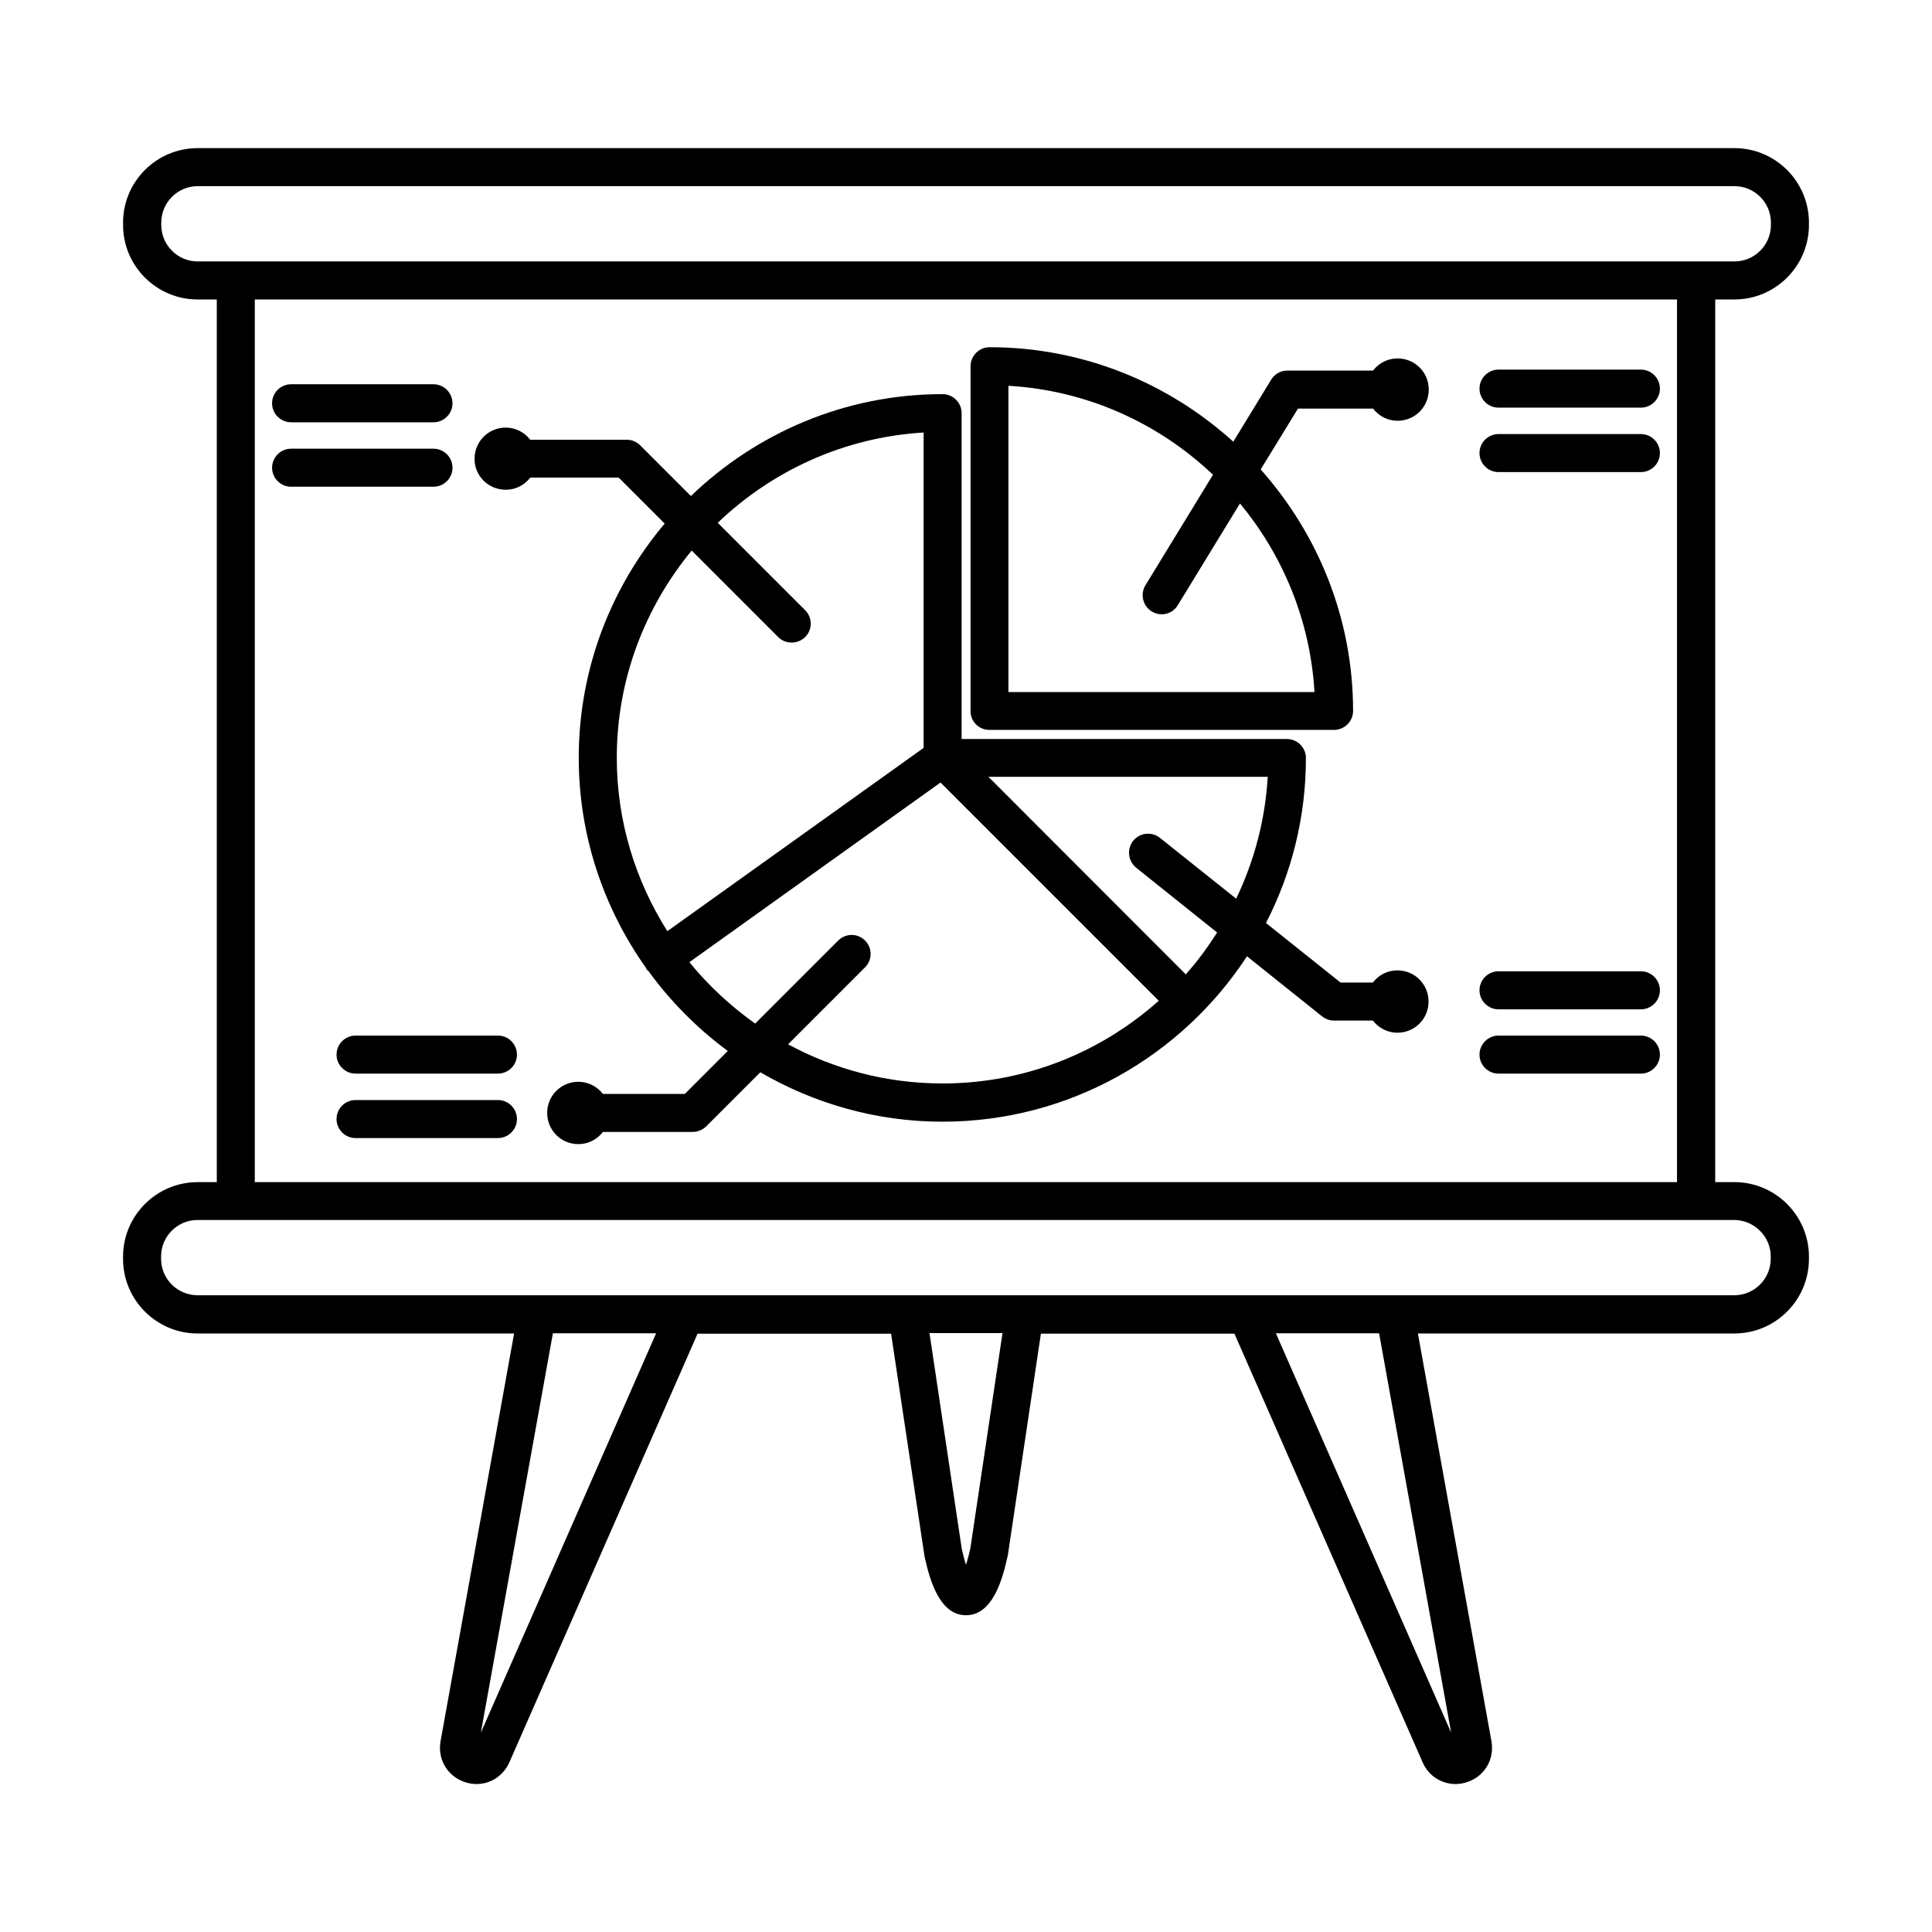
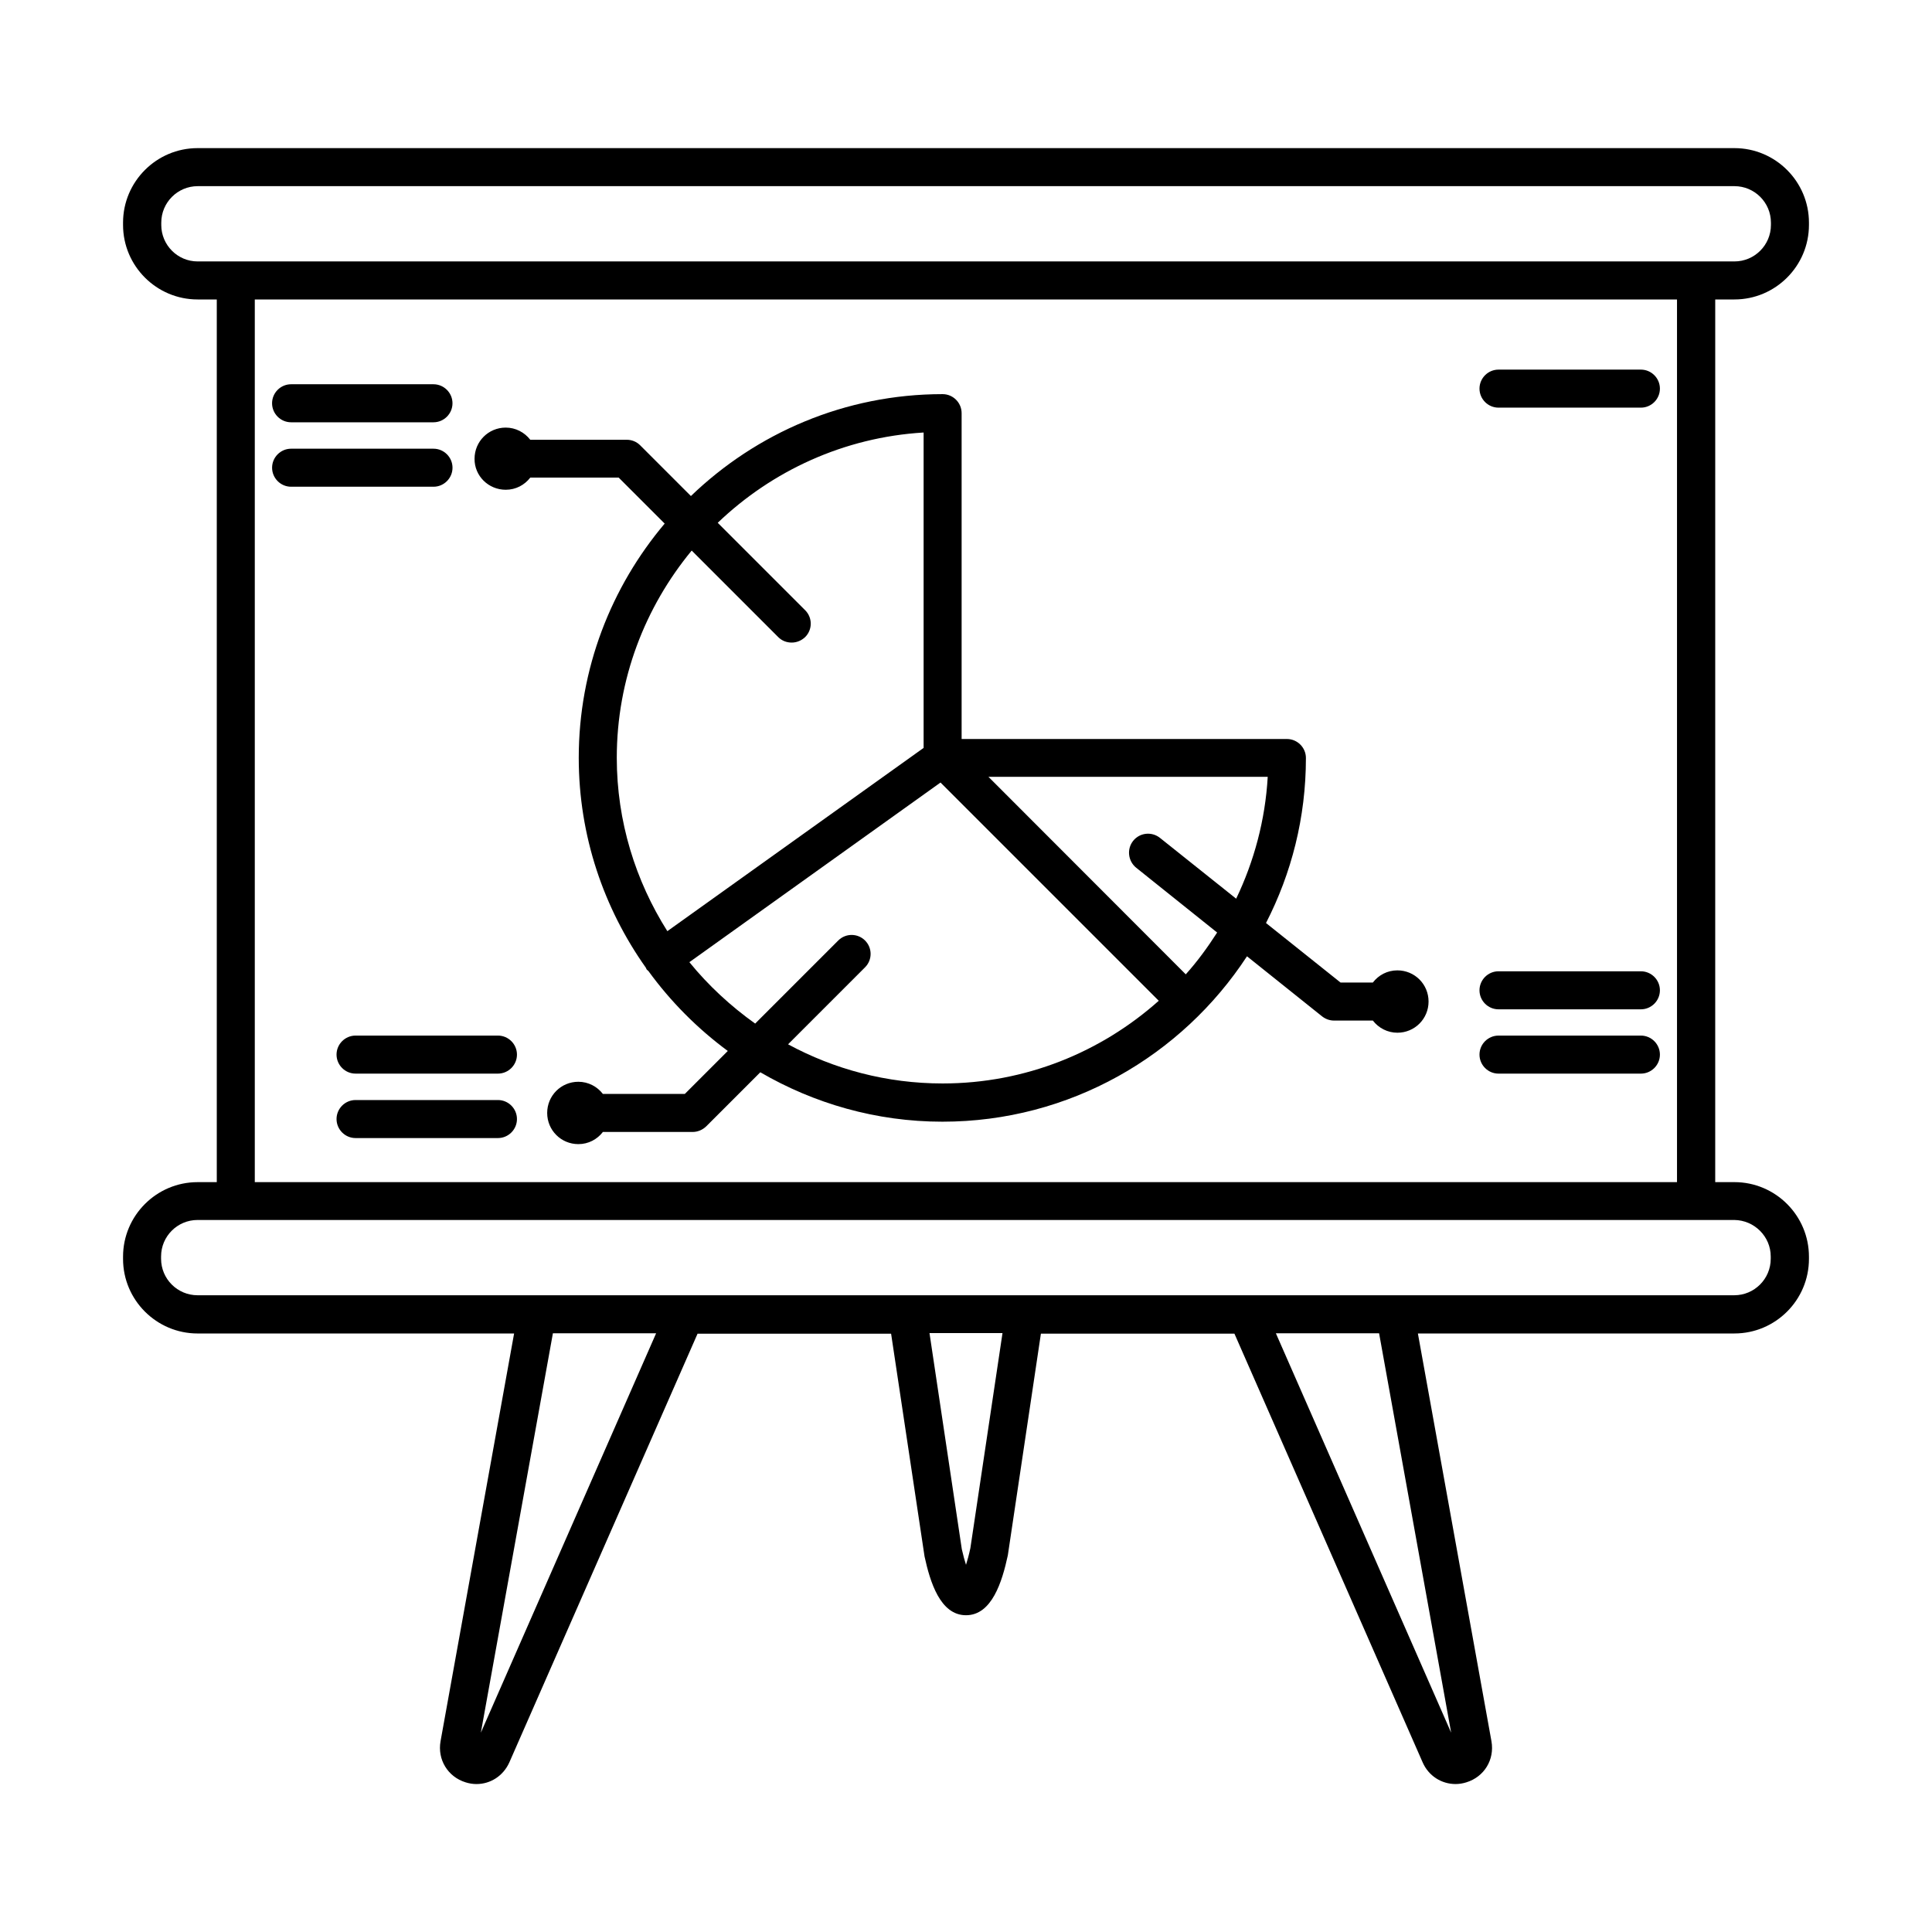
<svg xmlns="http://www.w3.org/2000/svg" fill="#000000" width="800px" height="800px" version="1.1" viewBox="144 144 512 512">
  <g>
    <path d="m603.64 223.36c10.883 0 19.75-8.867 19.75-19.75v-0.605c0-10.883-8.867-19.75-19.75-19.75h-407.28c-10.883 0-19.75 8.867-19.75 19.75v0.605c0 10.883 8.867 19.75 19.75 19.75h5.09v233.92h-5.09c-10.883 0-19.75 8.867-19.75 19.75v0.605c0 10.883 8.867 19.75 19.75 19.75h83.883l-19.496 108.07c-0.855 4.836 1.914 9.422 6.648 10.883 0.957 0.301 1.914 0.453 2.871 0.453 3.727 0 7.106-2.168 8.715-5.742l49.879-113.61h51.289l8.867 59.047c1.461 6.699 4.133 15.566 10.984 15.566s9.574-8.867 11.082-15.871l8.766-58.746h51.289l49.879 113.61c1.562 3.578 4.988 5.742 8.715 5.742 0.957 0 1.914-0.152 2.871-0.453 4.734-1.461 7.508-5.996 6.648-10.883l-19.496-108.07h83.883c10.883 0 19.75-8.867 19.75-19.75v-0.605c0-10.883-8.867-19.75-19.75-19.75h-5.09l0.004-233.91zm-416.9-19.75v-0.605c0-5.34 4.332-9.672 9.672-9.672h407.23c5.34 0 9.672 4.332 9.672 9.672v0.605c0 5.34-4.332 9.672-9.672 9.672h-407.28c-5.289 0-9.625-4.332-9.625-9.672zm84.691 399.57 19.094-105.85h27.355zm129.73-48.918c-0.402 1.863-0.805 3.324-1.16 4.434-0.352-1.059-0.707-2.418-1.109-4.133l-8.566-57.281h19.348zm127.41 48.918-46.453-105.85h27.355zm84.691-126.2v0.605c0 5.34-4.332 9.672-9.672 9.672h-407.23c-5.34 0-9.672-4.332-9.672-9.672v-0.605c0-5.34 4.332-9.672 9.672-9.672h407.23c5.34 0.051 9.672 4.383 9.672 9.672zm-24.789-19.699h-376.95v-233.92h376.9v233.92z" />
-     <path d="m406.2 337.43h91.34c2.769 0 5.039-2.266 5.039-5.039 0-24.535-9.32-46.906-24.484-63.984l9.875-16.121h19.902c1.512 1.965 3.879 3.223 6.5 3.223 4.586 0 8.262-3.68 8.262-8.262 0-4.586-3.68-8.262-8.262-8.262-2.672 0-4.988 1.258-6.5 3.223l-22.727 0.004c-1.762 0-3.375 0.906-4.281 2.418l-10.027 16.426c-17.129-15.516-39.75-25.039-64.59-25.039-2.769 0-5.039 2.266-5.039 5.039v91.34c-0.047 2.816 2.223 5.035 4.992 5.035zm5.039-91.191c20.957 1.211 39.902 9.977 54.211 23.578l-17.887 29.27c-1.461 2.367-0.707 5.492 1.664 6.953 0.805 0.504 1.715 0.754 2.621 0.754 1.715 0 3.375-0.855 4.281-2.418l16.473-26.953c11.387 13.754 18.641 31.035 19.75 49.977h-81.113z" />
    <path d="m278.03 273.79c2.672 0 4.988-1.258 6.5-3.223h23.426l12.191 12.191c-14.156 16.777-22.773 38.441-22.773 62.07 0 20.707 6.648 39.902 17.785 55.621 0.102 0.152 0.102 0.301 0.203 0.453s0.301 0.25 0.453 0.402c5.894 8.113 13 15.266 21.059 21.211l-11.387 11.387h-21.715c-1.512-1.965-3.879-3.223-6.5-3.223-4.586 0-8.262 3.68-8.262 8.262 0 4.586 3.68 8.262 8.262 8.262 2.672 0 4.988-1.258 6.5-3.223h23.781c1.359 0 2.621-0.555 3.578-1.461l14.359-14.359c14.207 8.262 30.684 13.098 48.266 13.098 33.754 0 63.48-17.48 80.711-43.832l19.902 15.922c0.906 0.707 2.016 1.109 3.125 1.109h10.328c1.512 1.965 3.879 3.223 6.5 3.223 4.586 0 8.262-3.68 8.262-8.262 0-4.586-3.68-8.262-8.262-8.262-2.672 0-4.988 1.258-6.5 3.223h-8.566l-19.75-15.77c6.75-13.148 10.578-27.961 10.578-43.73 0-2.769-2.266-5.039-5.039-5.039h-86.203v-86.352c0-2.769-2.266-5.039-5.039-5.039-25.895 0-49.375 10.328-66.703 27.004l-13.453-13.453c-0.957-0.957-2.215-1.461-3.578-1.461h-25.543c-1.512-1.965-3.879-3.223-6.5-3.223-4.586 0-8.262 3.68-8.262 8.262-0.047 4.535 3.68 8.211 8.266 8.211zm74.816 146.96 20.402-20.402c1.965-1.965 1.965-5.141 0-7.106s-5.141-1.965-7.106 0l-22.016 22.016c-6.5-4.637-12.395-10.078-17.434-16.273l66.555-47.609 57.836 57.836c-15.266 13.602-35.316 21.914-57.281 21.914-14.812 0.004-28.766-3.773-40.957-10.375zm118.75-38.59-20.203-16.121c-2.168-1.715-5.34-1.41-7.106 0.805-1.715 2.168-1.359 5.34 0.805 7.106l21.461 17.18c-2.519 3.93-5.238 7.656-8.312 11.082l-52.289-52.344h74.008c-0.656 11.484-3.629 22.418-8.363 32.293zm-82.828-123.54v83.582l-67.914 48.566c-8.414-13.301-13.402-29.07-13.402-45.949 0-20.859 7.508-39.953 19.852-54.914l22.922 22.922c1.008 1.008 2.266 1.461 3.578 1.461 1.309 0 2.57-0.504 3.578-1.461 1.965-1.965 1.965-5.141 0-7.106l-23.176-23.176c14.359-13.75 33.453-22.664 54.562-23.926z" />
    <path d="m221.14 255.91h37.734c2.769 0 5.039-2.266 5.039-5.039 0-2.769-2.266-5.039-5.039-5.039h-37.734c-2.769 0-5.039 2.266-5.039 5.039 0.004 2.769 2.269 5.039 5.039 5.039z" />
    <path d="m263.92 267.95c0-2.769-2.266-5.039-5.039-5.039h-37.734c-2.769 0-5.039 2.266-5.039 5.039 0 2.769 2.266 5.039 5.039 5.039h37.734c2.773 0 5.039-2.266 5.039-5.039z" />
    <path d="m541.12 252.03h37.734c2.769 0 5.039-2.266 5.039-5.039 0-2.769-2.266-5.039-5.039-5.039h-37.734c-2.769 0-5.039 2.266-5.039 5.039 0 2.769 2.266 5.039 5.039 5.039z" />
-     <path d="m541.12 269.11h37.734c2.769 0 5.039-2.266 5.039-5.039 0-2.769-2.266-5.039-5.039-5.039h-37.734c-2.769 0-5.039 2.266-5.039 5.039 0 2.769 2.266 5.039 5.039 5.039z" />
    <path d="m541.12 411.48h37.734c2.769 0 5.039-2.266 5.039-5.039 0-2.769-2.266-5.039-5.039-5.039h-37.734c-2.769 0-5.039 2.266-5.039 5.039 0 2.773 2.266 5.039 5.039 5.039z" />
    <path d="m541.12 428.52h37.734c2.769 0 5.039-2.266 5.039-5.039 0-2.769-2.266-5.039-5.039-5.039h-37.734c-2.769 0-5.039 2.266-5.039 5.039 0 2.769 2.266 5.039 5.039 5.039z" />
    <path d="m275.96 418.44h-37.734c-2.769 0-5.039 2.266-5.039 5.039 0 2.769 2.266 5.039 5.039 5.039h37.734c2.769 0 5.039-2.266 5.039-5.039 0-2.769-2.269-5.039-5.039-5.039z" />
    <path d="m275.96 435.52h-37.734c-2.769 0-5.039 2.266-5.039 5.039 0 2.769 2.266 5.039 5.039 5.039h37.734c2.769 0 5.039-2.266 5.039-5.039 0-2.769-2.269-5.039-5.039-5.039z" />
  </g>
</svg>